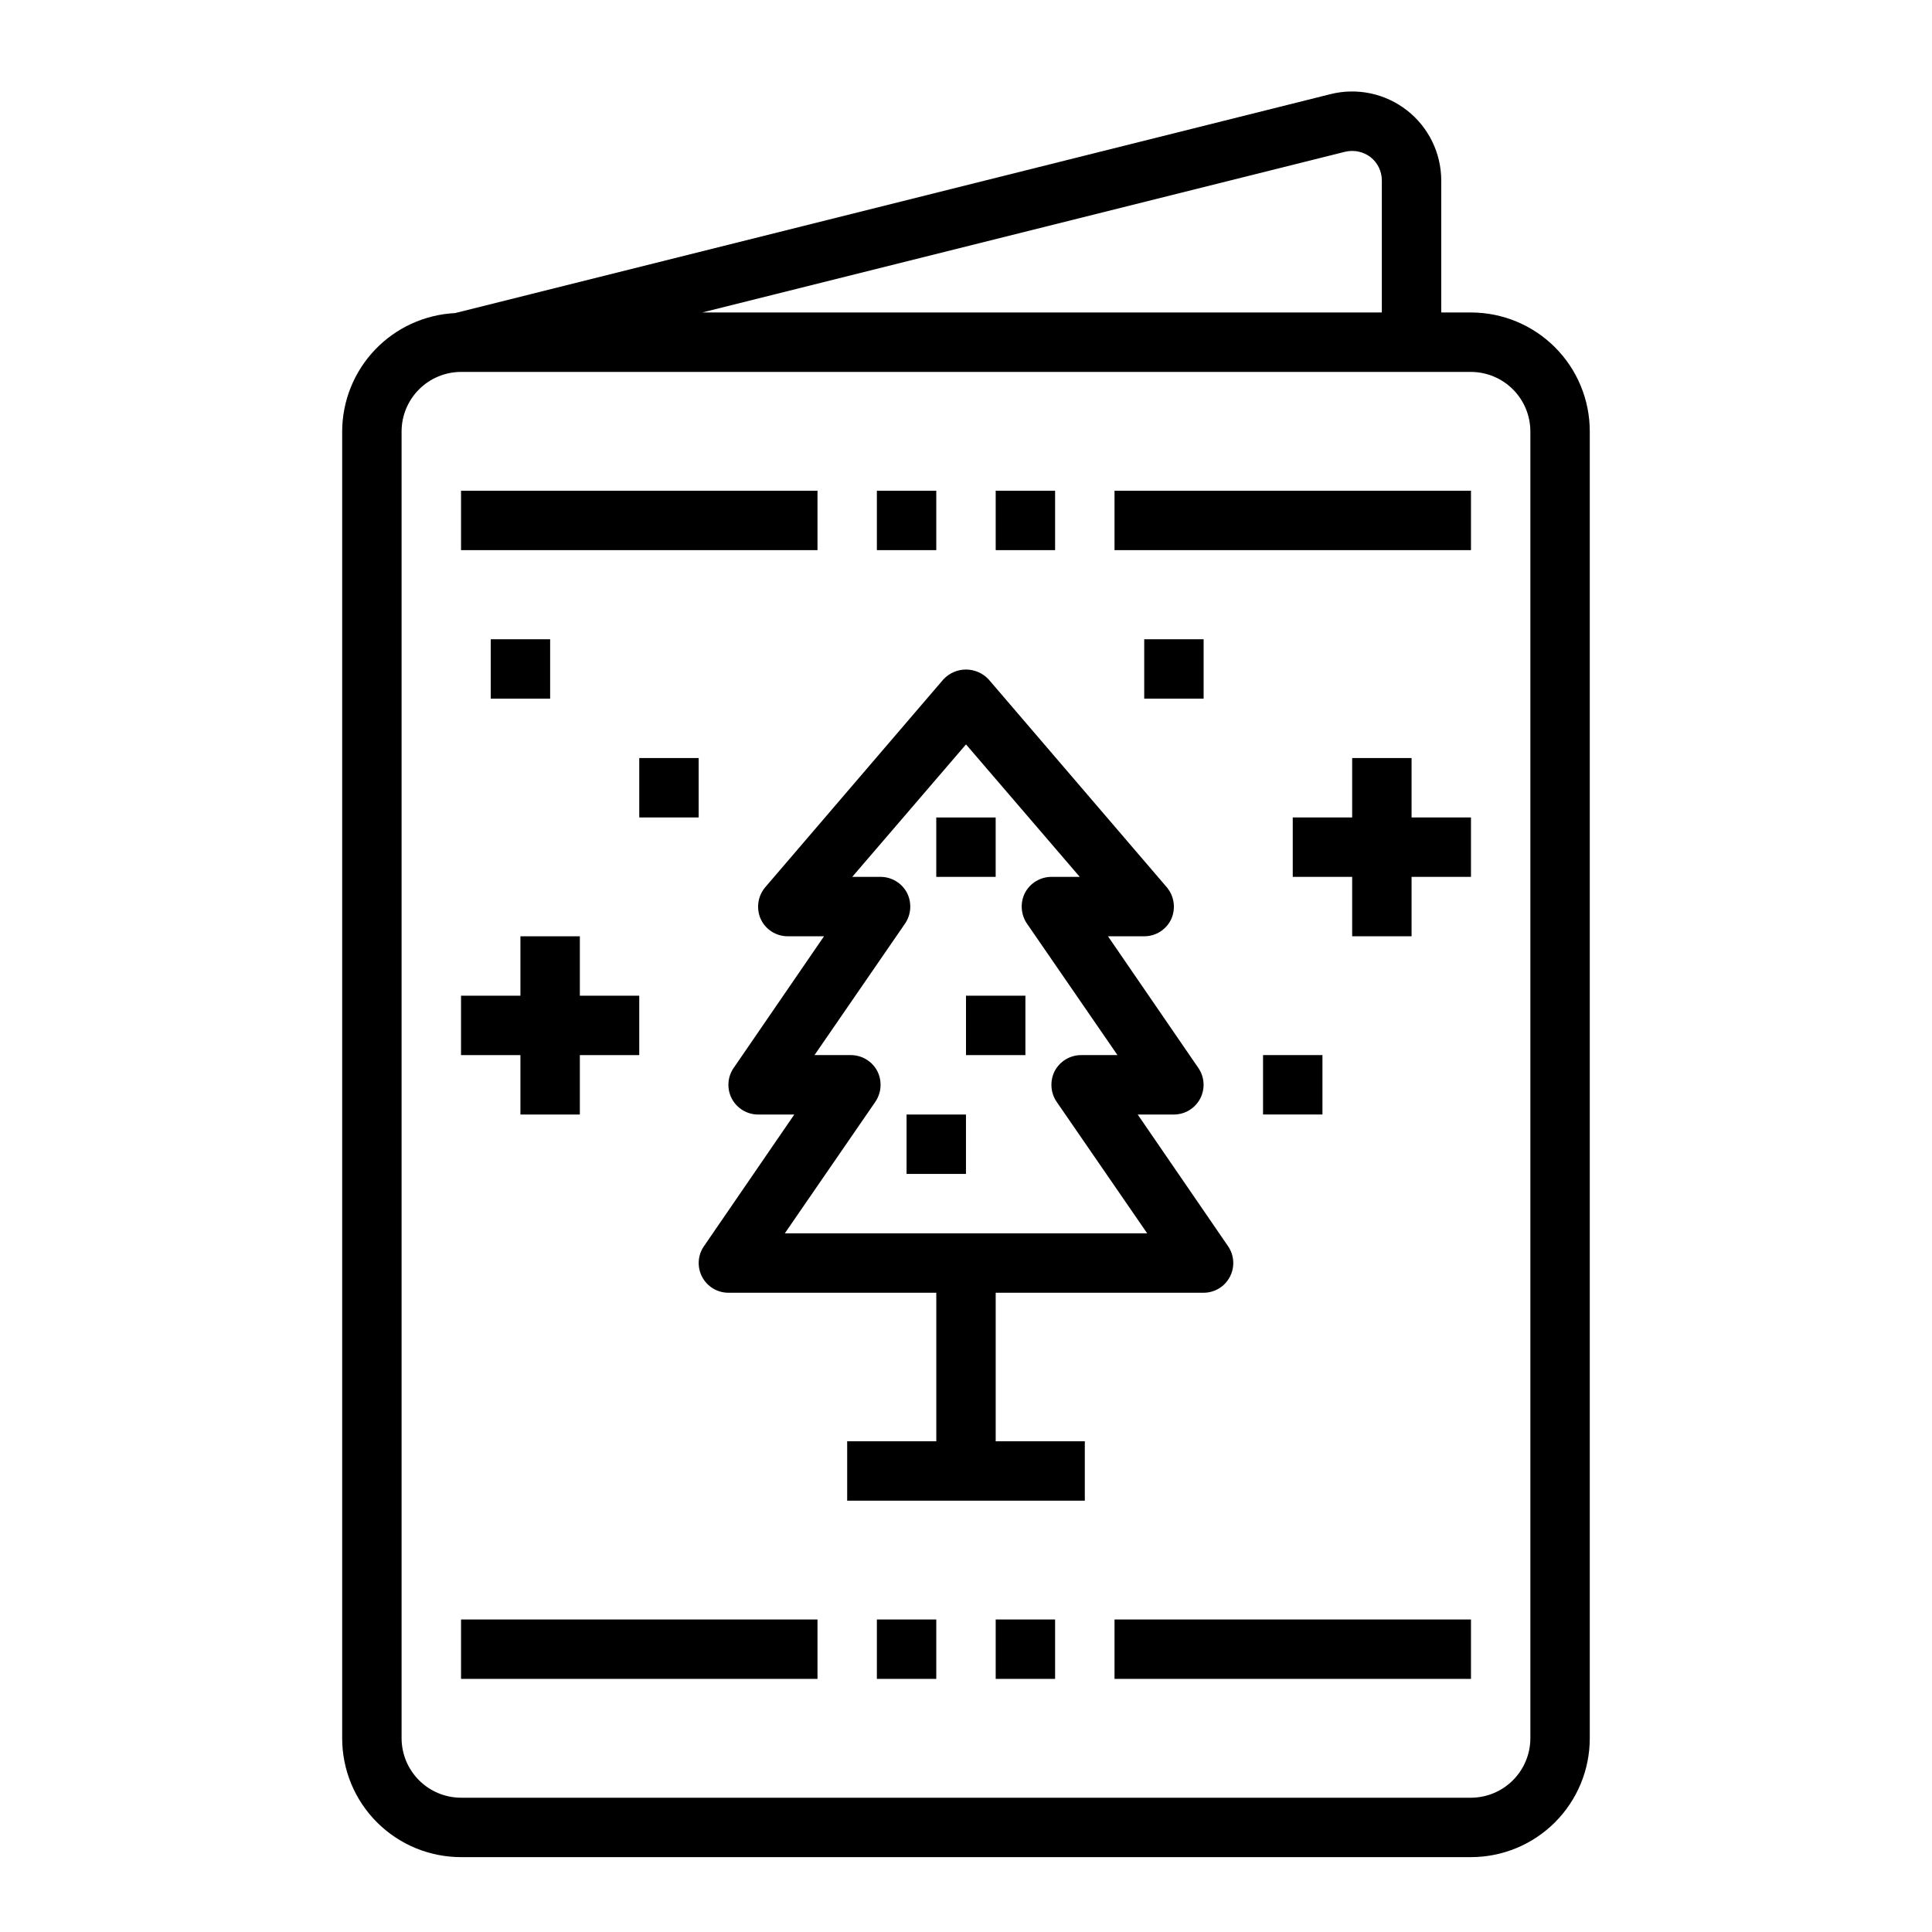
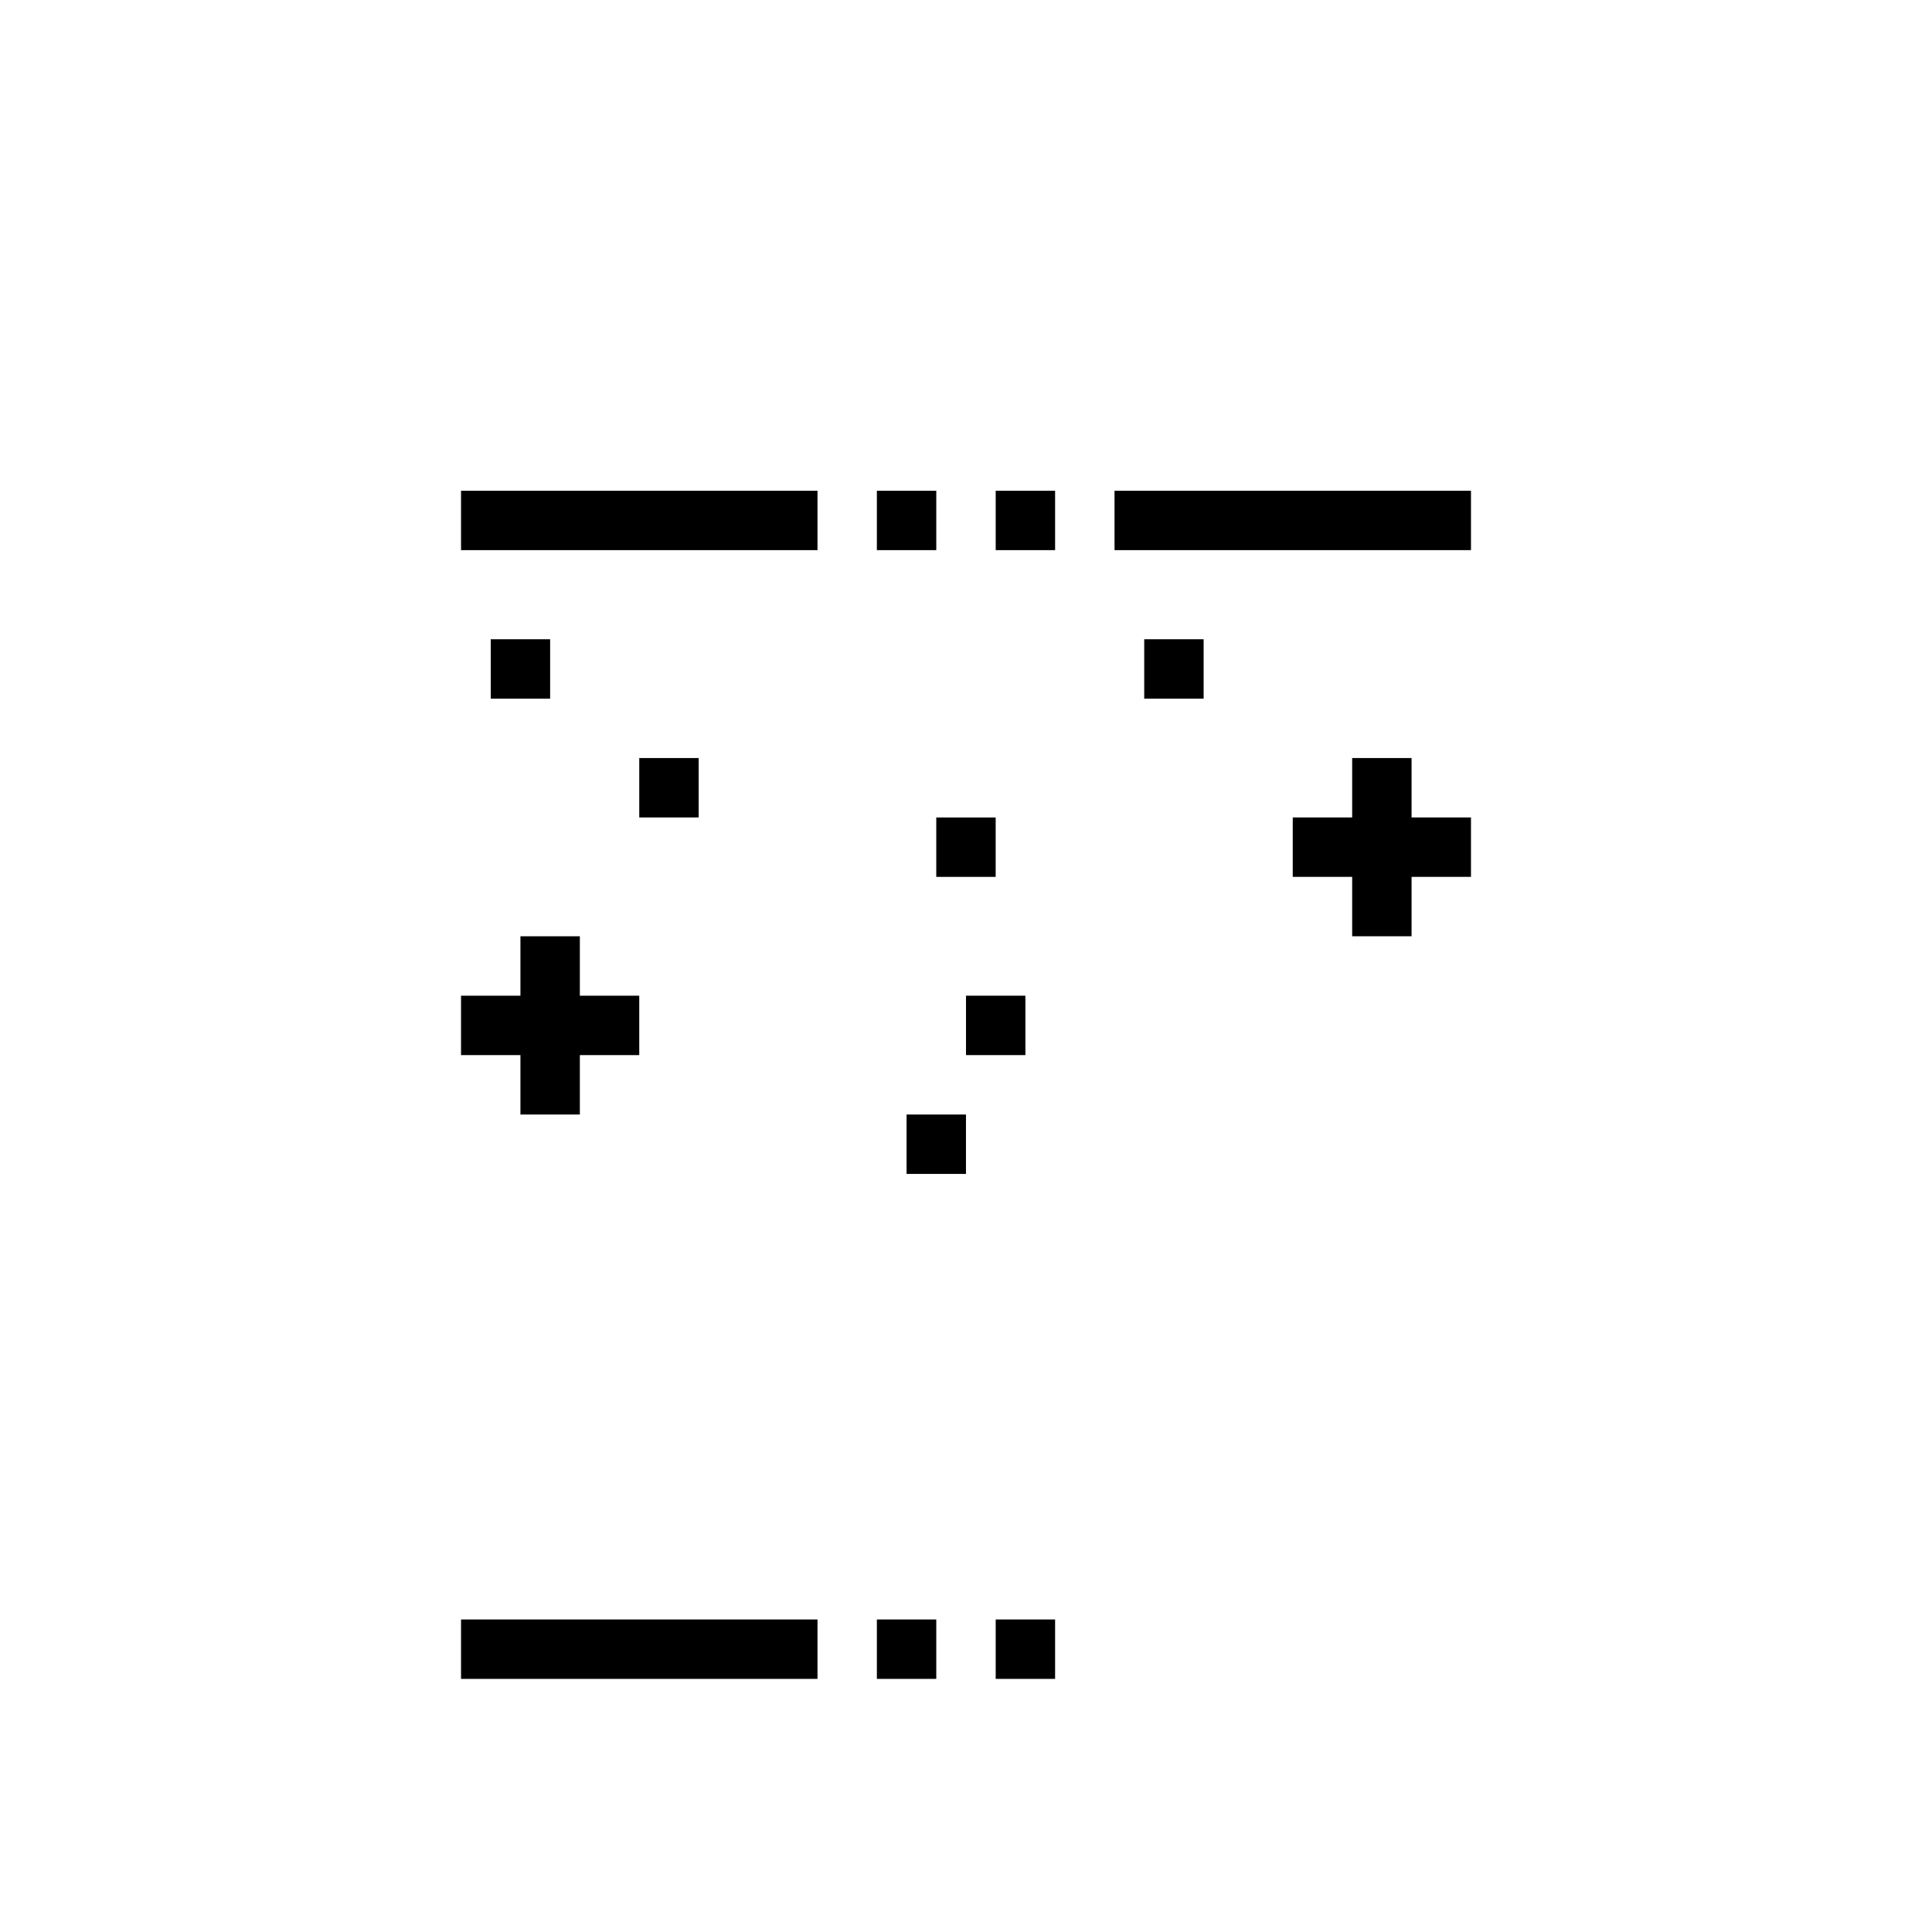
<svg xmlns="http://www.w3.org/2000/svg" fill="#000000" width="800px" height="800px" version="1.1" viewBox="144 144 512 512">
  <g>
-     <path d="m533.82 226.81h-7.875v-34.949c0.004-7.277-3.352-14.148-9.09-18.621-5.734-4.477-13.215-6.059-20.27-4.289l-231.99 58.02c-8.051 0.402-15.637 3.875-21.203 9.703-5.562 5.828-8.684 13.566-8.711 21.625v346.37c0 8.352 3.316 16.359 9.223 22.266 5.902 5.902 13.914 9.223 22.266 9.223h267.65c8.352 0 16.359-3.32 22.266-9.223 5.902-5.906 9.223-13.914 9.223-22.266v-346.37c0-8.352-3.32-16.359-9.223-22.266-5.906-5.902-13.914-9.223-22.266-9.223zm-33.379-42.586c2.356-0.57 4.844-0.051 6.769 1.418 1.902 1.5 3.004 3.793 2.992 6.219v34.949h-180.11zm49.121 420.45c-0.012 4.172-1.676 8.168-4.625 11.117-2.949 2.949-6.945 4.613-11.117 4.625h-267.65c-4.172-0.012-8.172-1.676-11.121-4.625-2.949-2.949-4.613-6.945-4.625-11.117v-346.37c0.012-4.172 1.676-8.168 4.625-11.117 2.949-2.949 6.949-4.613 11.121-4.625h267.65c4.172 0.012 8.168 1.676 11.117 4.625 2.949 2.949 4.613 6.945 4.625 11.117z" />
-     <path d="m469.43 474.23-23.93-34.871h9.602c2.93-0.004 5.609-1.633 6.965-4.227 1.355-2.598 1.16-5.727-0.508-8.133l-23.934-34.875h9.605c3.074 0.008 5.871-1.773 7.164-4.562 1.254-2.805 0.793-6.074-1.18-8.426l-47.23-55.105-0.004 0.004c-1.547-1.66-3.715-2.602-5.981-2.602-2.269 0-4.438 0.941-5.984 2.602l-47.23 55.105v-0.004c-1.977 2.352-2.438 5.621-1.184 8.426 1.293 2.789 4.09 4.57 7.164 4.562h9.605l-23.93 34.875h-0.004c-1.668 2.406-1.863 5.535-0.508 8.133 1.355 2.594 4.039 4.223 6.965 4.227h9.605l-23.93 34.875-0.004-0.004c-1.668 2.406-1.863 5.539-0.508 8.133 1.355 2.594 4.035 4.223 6.965 4.227h55.105v39.359h-23.617v15.742h62.977v-15.742h-23.617v-39.359h55.105c2.926-0.004 5.609-1.633 6.961-4.227 1.355-2.594 1.16-5.727-0.508-8.133zm-117.45-3.383 24.008-34.875c1.641-2.438 1.824-5.574 0.473-8.188-1.387-2.574-4.078-4.18-7.008-4.172h-9.602l24.008-34.875v0.004c1.641-2.438 1.824-5.578 0.473-8.188-1.387-2.578-4.078-4.18-7.004-4.172h-7.477l30.148-35.109 30.148 35.109h-7.477c-2.93-0.008-5.621 1.594-7.008 4.172-1.352 2.609-1.168 5.75 0.473 8.188l24.008 34.871h-9.602c-2.926-0.008-5.621 1.598-7.008 4.172-1.348 2.613-1.168 5.75 0.473 8.188l24.012 34.875z" />
    <path d="m384.25 439.36h15.742v15.742h-15.742z" />
    <path d="m400 407.87h15.742v15.742h-15.742z" />
    <path d="m392.12 360.64h15.742v15.742h-15.742z" />
    <path d="m518.08 344.89h-15.742v15.742h-15.746v15.746h15.746v15.742h15.742v-15.742h15.746v-15.746h-15.746z" />
-     <path d="m281.92 439.36h15.746v-15.746h15.742v-15.742h-15.742v-15.746h-15.746v15.746h-15.742v15.742h15.742z" />
+     <path d="m281.92 439.36h15.746v-15.746h15.742v-15.742h-15.742v-15.746h-15.746v15.746h-15.742v15.742h15.742" />
    <path d="m447.23 313.41h15.742v15.742h-15.742z" />
-     <path d="m478.72 423.61h15.742v15.742h-15.742z" />
    <path d="m313.41 344.89h15.742v15.742h-15.742z" />
    <path d="m274.05 313.41h15.742v15.742h-15.742z" />
    <path d="m266.18 274.05h94.465v15.742h-94.465z" />
    <path d="m376.38 274.05h15.742v15.742h-15.742z" />
    <path d="m407.87 274.05h15.742v15.742h-15.742z" />
    <path d="m439.36 274.05h94.465v15.742h-94.465z" />
    <path d="m266.18 573.18h94.465v15.742h-94.465z" />
    <path d="m376.38 573.18h15.742v15.742h-15.742z" />
    <path d="m407.87 573.18h15.742v15.742h-15.742z" />
-     <path d="m439.36 573.18h94.465v15.742h-94.465z" />
  </g>
</svg>